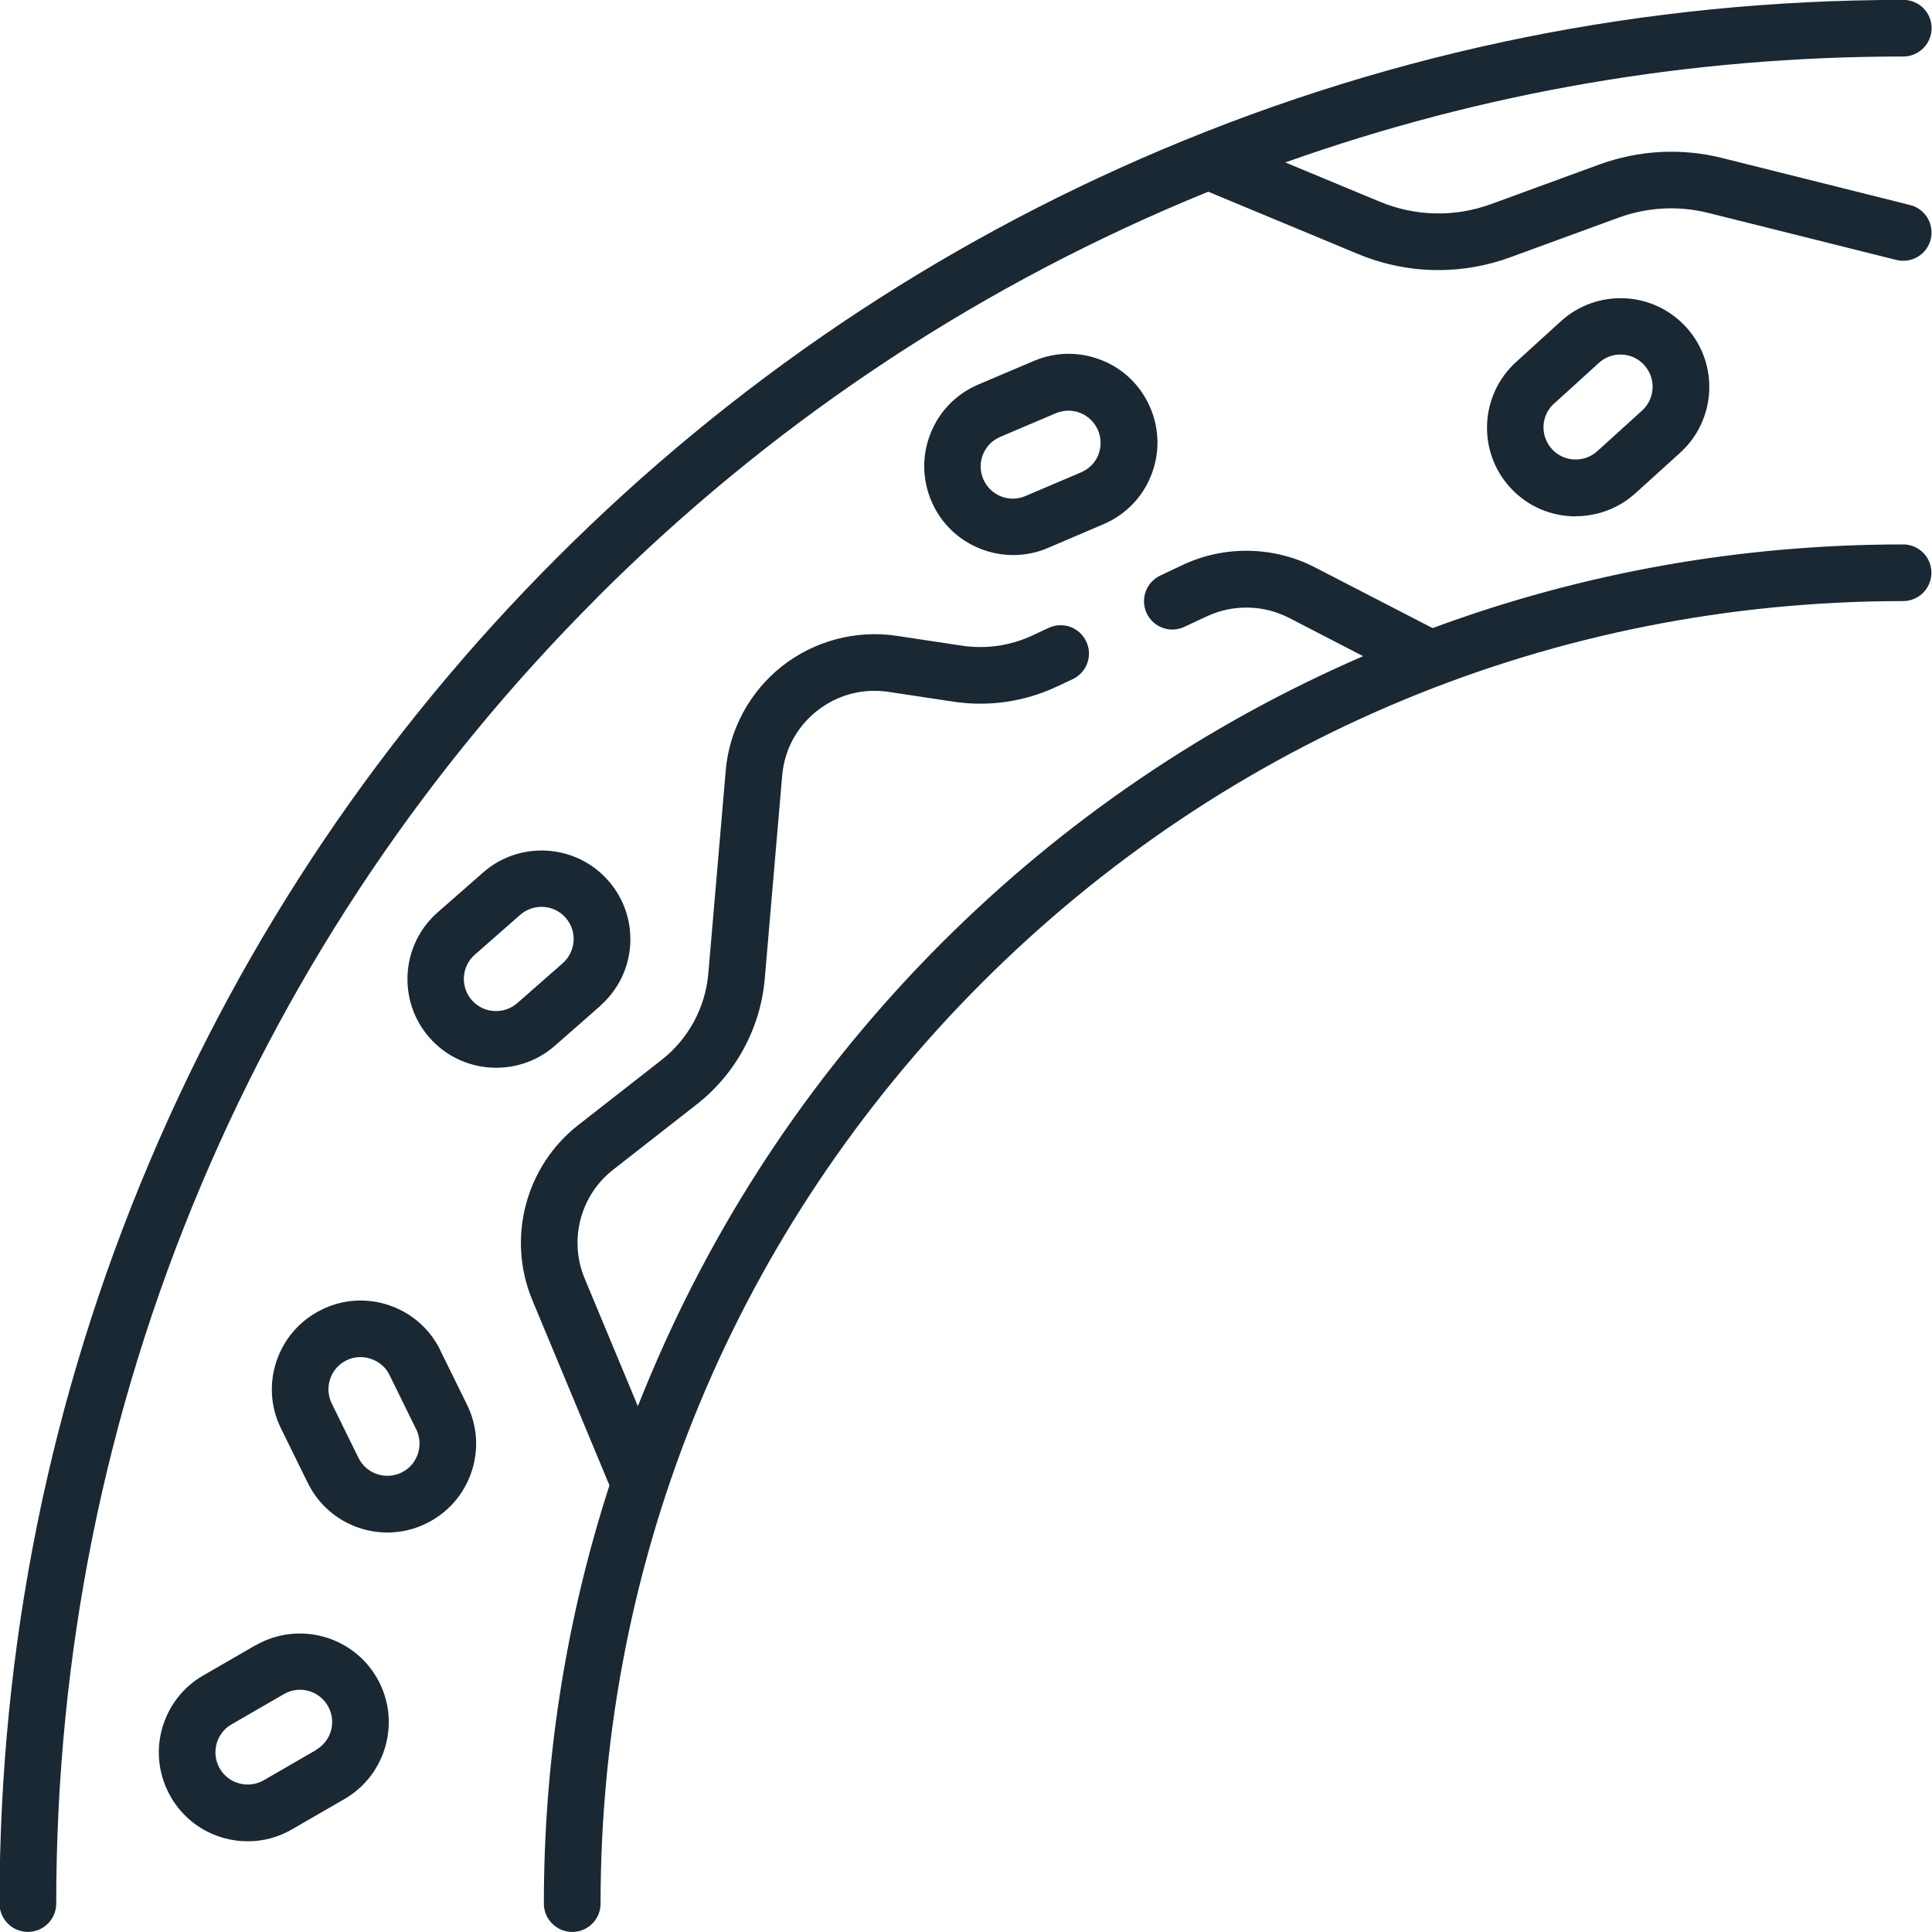
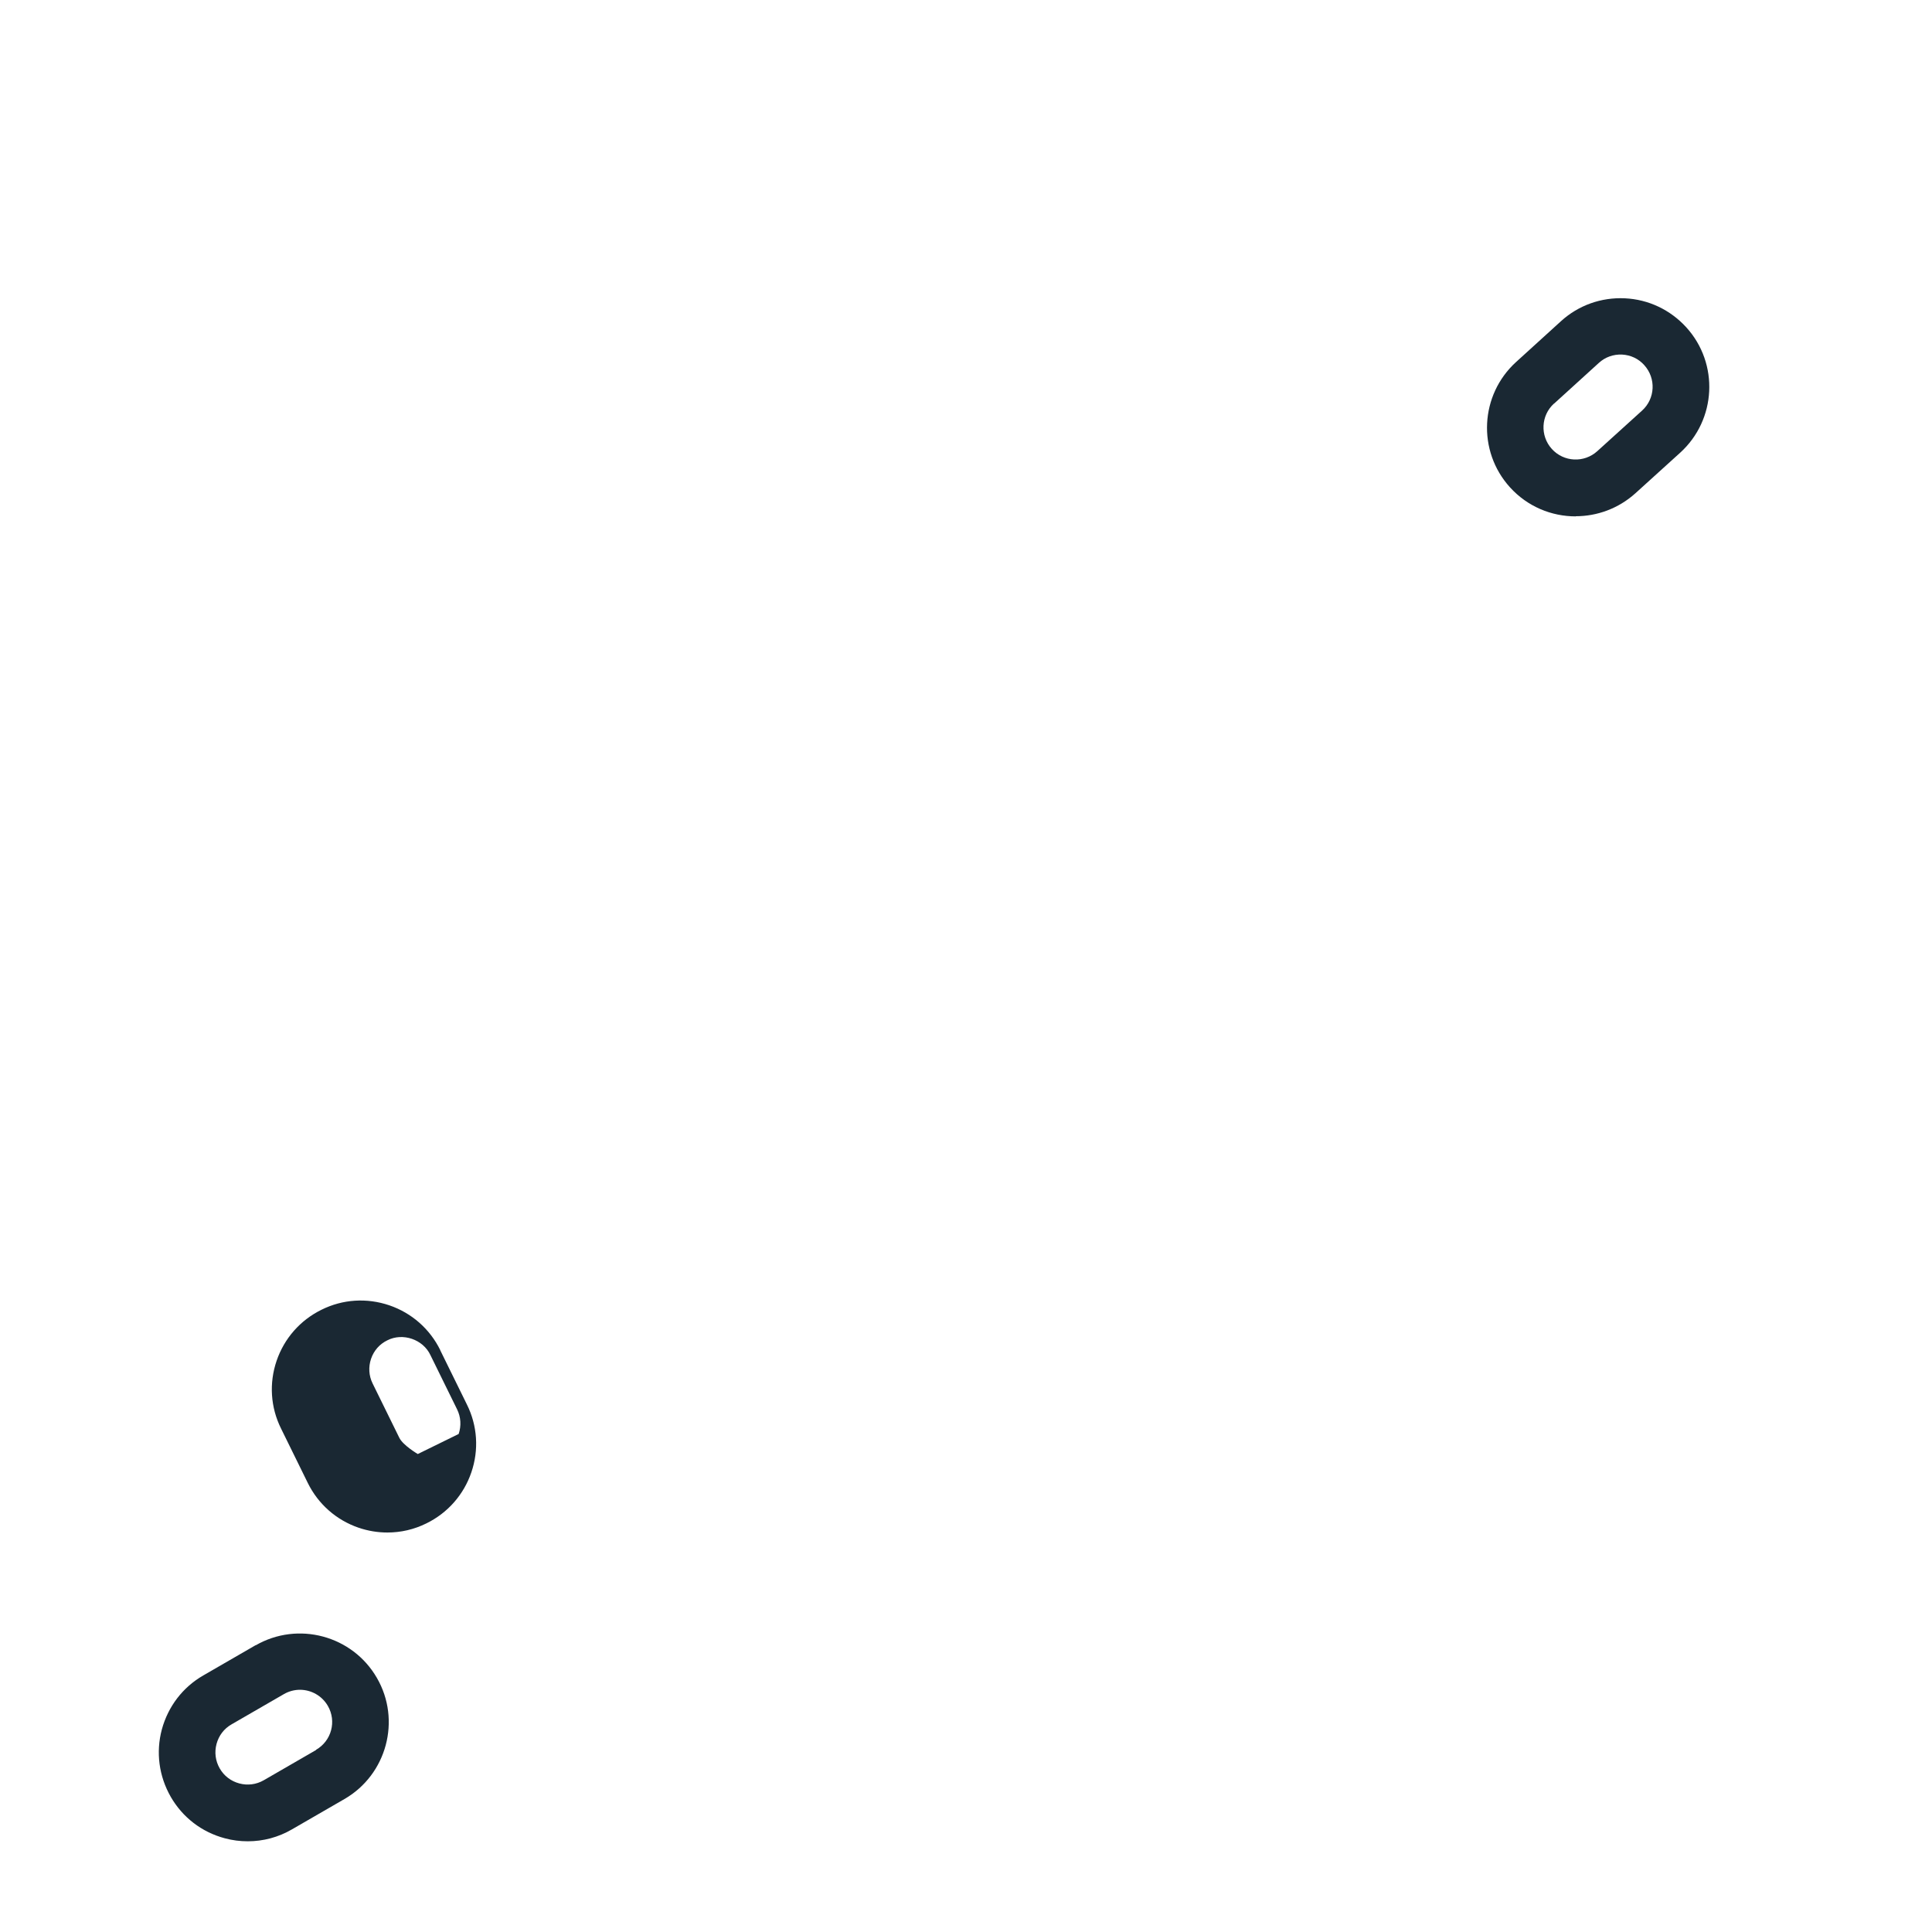
<svg xmlns="http://www.w3.org/2000/svg" id="a" viewBox="0 0 400 400">
  <defs>
    <clipPath id="c">
      <rect x="-.1" y="0" width="399.97" height="399.97" style="fill:none;" />
    </clipPath>
  </defs>
  <g id="b">
    <g>
      <g style="clip-path:url(#b);">
-         <path d="M123.62,123.72c35.11-35.11,76.03-62.68,121.55-81.96,1.67-.69,3.31-1.38,4.98-2.07l30.99,12.89c5.35,2.22,10.99,3.34,16.66,3.34,5.06,0,10.1-.89,14.96-2.68l22.33-8.17c5.99-2.19,12.43-2.53,18.62-.98l38.91,9.73c3.14,.78,6.33-1.12,7.11-4.26s-1.12-6.33-4.26-7.11l-38.88-9.73c-8.46-2.13-17.29-1.64-25.5,1.35l-22.33,8.17c-7.51,2.76-15.71,2.59-23.11-.49l-19.54-8.12c40.95-14.56,83.86-21.93,127.94-21.93,3.22,0,5.87-2.62,5.87-5.87S397.31-.02,394.06-.02C340.85-.02,289.26,10.39,240.65,30.94c-46.94,19.86-89.06,48.26-125.27,84.46-36.2,36.2-64.6,78.33-84.46,125.27C10.32,289.3-.1,340.9-.1,394.11c0,3.22,2.62,5.87,5.87,5.87s5.87-2.62,5.87-5.87c0-51.63,10.1-101.7,30.04-148.83,19.25-45.53,46.82-86.42,81.96-121.55h-.03Z" style="fill:#1a2833;" />
-       </g>
-       <path d="M394.01,112.72c-33.58,0-66.3,5.81-97.41,17.32l-24.37-12.58c-8.46-4.37-18.68-4.58-27.31-.52l-4.69,2.22c-2.94,1.38-4.2,4.86-2.82,7.8,1.38,2.94,4.86,4.2,7.8,2.82l4.69-2.19c5.35-2.5,11.68-2.39,16.95,.32l15.37,7.94c-32.6,14.13-61.93,34.07-87.19,59.31-25.84,25.84-46.13,55.94-60.29,89.44-.92,2.16-1.81,4.35-2.68,6.53l-11.02-26.45c-3.31-7.94-.89-17.21,5.9-22.5l17.27-13.5c8.12-6.33,13.27-15.86,14.13-26.1l3.6-41.99c.46-5.35,3.02-10.1,7.25-13.44,4.2-3.31,9.44-4.69,14.73-3.91l13.53,2.04c7.28,1.09,14.68,0,21.32-3.11l3.31-1.55c2.94-1.38,4.2-4.86,2.82-7.8-1.38-2.94-4.86-4.2-7.8-2.82l-3.31,1.55c-4.58,2.13-9.61,2.88-14.62,2.13l-13.53-2.04c-8.4-1.27-17.06,1.04-23.74,6.3-6.68,5.27-10.94,13.15-11.65,21.64l-3.6,41.99c-.6,7.02-4.14,13.55-9.67,17.87l-17.27,13.5c-10.94,8.55-14.82,23.45-9.5,36.23l15.97,38.36c-9.01,27.86-13.58,56.86-13.58,86.59,0,3.22,2.62,5.87,5.87,5.87s5.87-2.62,5.87-5.87c0-72.03,28.06-139.74,78.99-190.68,50.94-50.94,118.65-78.99,190.68-78.99,3.22,0,5.87-2.62,5.87-5.87s-2.62-5.87-5.87-5.87h0Z" style="fill:#1a2833;" />
+         </g>
      <path d="M52.94,340.61l-10.85,6.27c-4.26,2.45-7.28,6.42-8.58,11.17-1.27,4.75-.6,9.7,1.84,13.96,2.45,4.26,6.42,7.31,11.17,8.58,1.58,.43,3.19,.63,4.78,.63,3.19,0,6.33-.83,9.15-2.47l10.85-6.27c8.78-5.06,11.8-16.35,6.73-25.09-5.06-8.78-16.35-11.8-25.12-6.73h0l.03-.03Zm12.52,21.7l-10.85,6.27c-1.55,.89-3.34,1.12-5.06,.66s-3.17-1.55-4.06-3.11c-.89-1.55-1.12-3.34-.66-5.06,.46-1.73,1.55-3.17,3.11-4.06l10.85-6.27c1.04-.6,2.19-.89,3.31-.89,2.3,0,4.55,1.21,5.78,3.34,1.84,3.19,.75,7.25-2.45,9.09h0l.03,.03Z" style="fill:#1a2833;" />
-       <path d="M91.16,279.54c-2.16-4.4-5.93-7.71-10.56-9.29-4.66-1.58-9.64-1.27-14.04,.92-4.4,2.16-7.71,5.93-9.29,10.56s-1.27,9.64,.92,14.04l5.53,11.25c2.16,4.4,5.93,7.71,10.56,9.29,1.96,.66,3.94,.98,5.93,.98,2.79,0,5.53-.63,8.09-1.9,4.4-2.16,7.71-5.93,9.29-10.56s1.27-9.64-.92-14.04l-5.53-11.25h.03Zm-4.66,21.5c-.58,1.7-1.76,3.05-3.37,3.83-1.61,.78-3.4,.89-5.09,.32s-3.05-1.78-3.83-3.37l-5.53-11.25c-.78-1.58-.89-3.4-.32-5.09,.58-1.7,1.76-3.05,3.37-3.83,3.19-1.64,7.4-.2,8.92,3.05l5.53,11.25c.78,1.58,.89,3.4,.32,5.09h0Z" style="fill:#1a2833;" />
-       <path d="M124.25,208.26c3.68-3.25,5.9-7.71,6.22-12.6s-1.29-9.64-4.52-13.32c-6.68-7.63-18.33-8.37-25.93-1.7l-9.41,8.26c-7.63,6.68-8.37,18.33-1.7,25.93,3.63,4.14,8.72,6.24,13.84,6.24,4.32,0,8.63-1.5,12.12-4.55l9.41-8.26h-.03Zm-26.56-1.18c-2.42-2.76-2.16-6.99,.6-9.41l9.41-8.26c2.76-2.42,6.99-2.16,9.41,.6,1.18,1.35,1.76,3.05,1.64,4.83s-.92,3.4-2.24,4.58l-9.41,8.26c-2.76,2.42-6.99,2.16-9.41-.6h0Z" style="fill:#1a2833;" />
-       <path d="M228.11,74.59c-4.55-1.84-9.55-1.78-14.07,.14l-11.51,4.89c-4.52,1.93-8.03,5.5-9.84,10.04-1.84,4.55-1.78,9.55,.14,14.07,2.96,6.99,9.78,11.19,16.95,11.19,2.39,0,4.83-.46,7.17-1.47l11.51-4.92c4.52-1.93,8.03-5.5,9.84-10.04,1.84-4.55,1.78-9.55-.14-14.07-1.93-4.52-5.5-8.03-10.04-9.84h0Zm-.69,19.54c-.66,1.64-1.93,2.94-3.57,3.65l-11.54,4.92c-1.64,.69-3.45,.72-5.09,.06s-2.94-1.93-3.65-3.57c-.69-1.64-.72-3.45-.06-5.09s1.93-2.94,3.57-3.65l11.51-4.89c1.64-.69,3.45-.72,5.09-.06s2.94,1.93,3.65,3.57c.69,1.64,.72,3.45,.06,5.09h0l.03-.03Z" style="fill:#1a2833;" />
+       <path d="M91.16,279.54c-2.16-4.4-5.93-7.71-10.56-9.29-4.66-1.58-9.64-1.27-14.04,.92-4.4,2.16-7.71,5.93-9.29,10.56s-1.27,9.64,.92,14.04l5.53,11.25c2.16,4.4,5.93,7.71,10.56,9.29,1.96,.66,3.94,.98,5.93,.98,2.79,0,5.53-.63,8.09-1.9,4.4-2.16,7.71-5.93,9.29-10.56s1.27-9.64-.92-14.04l-5.53-11.25h.03Zm-4.66,21.5s-3.05-1.78-3.83-3.37l-5.53-11.25c-.78-1.58-.89-3.4-.32-5.09,.58-1.7,1.76-3.05,3.37-3.83,3.19-1.64,7.4-.2,8.92,3.05l5.53,11.25c.78,1.58,.89,3.4,.32,5.09h0Z" style="fill:#1a2833;" />
      <path d="M326.24,106.88c4.4,0,8.83-1.58,12.35-4.75l9.27-8.4c7.51-6.82,8.09-18.45,1.27-25.96-3.31-3.63-7.83-5.78-12.72-6.01s-9.61,1.44-13.24,4.75l-9.27,8.43c-7.51,6.82-8.09,18.45-1.27,25.96,3.63,4,8.6,6.01,13.61,6.01h0v-.03Zm-4.49-23.31l9.27-8.43c1.32-1.21,3.02-1.81,4.81-1.73,1.78,.09,3.42,.86,4.6,2.19,2.47,2.73,2.27,6.94-.46,9.41l-9.27,8.4c-2.73,2.47-6.94,2.27-9.41-.46-2.47-2.73-2.27-6.94,.46-9.41h0v.03Z" style="fill:#1a2833;" />
    </g>
  </g>
</svg>